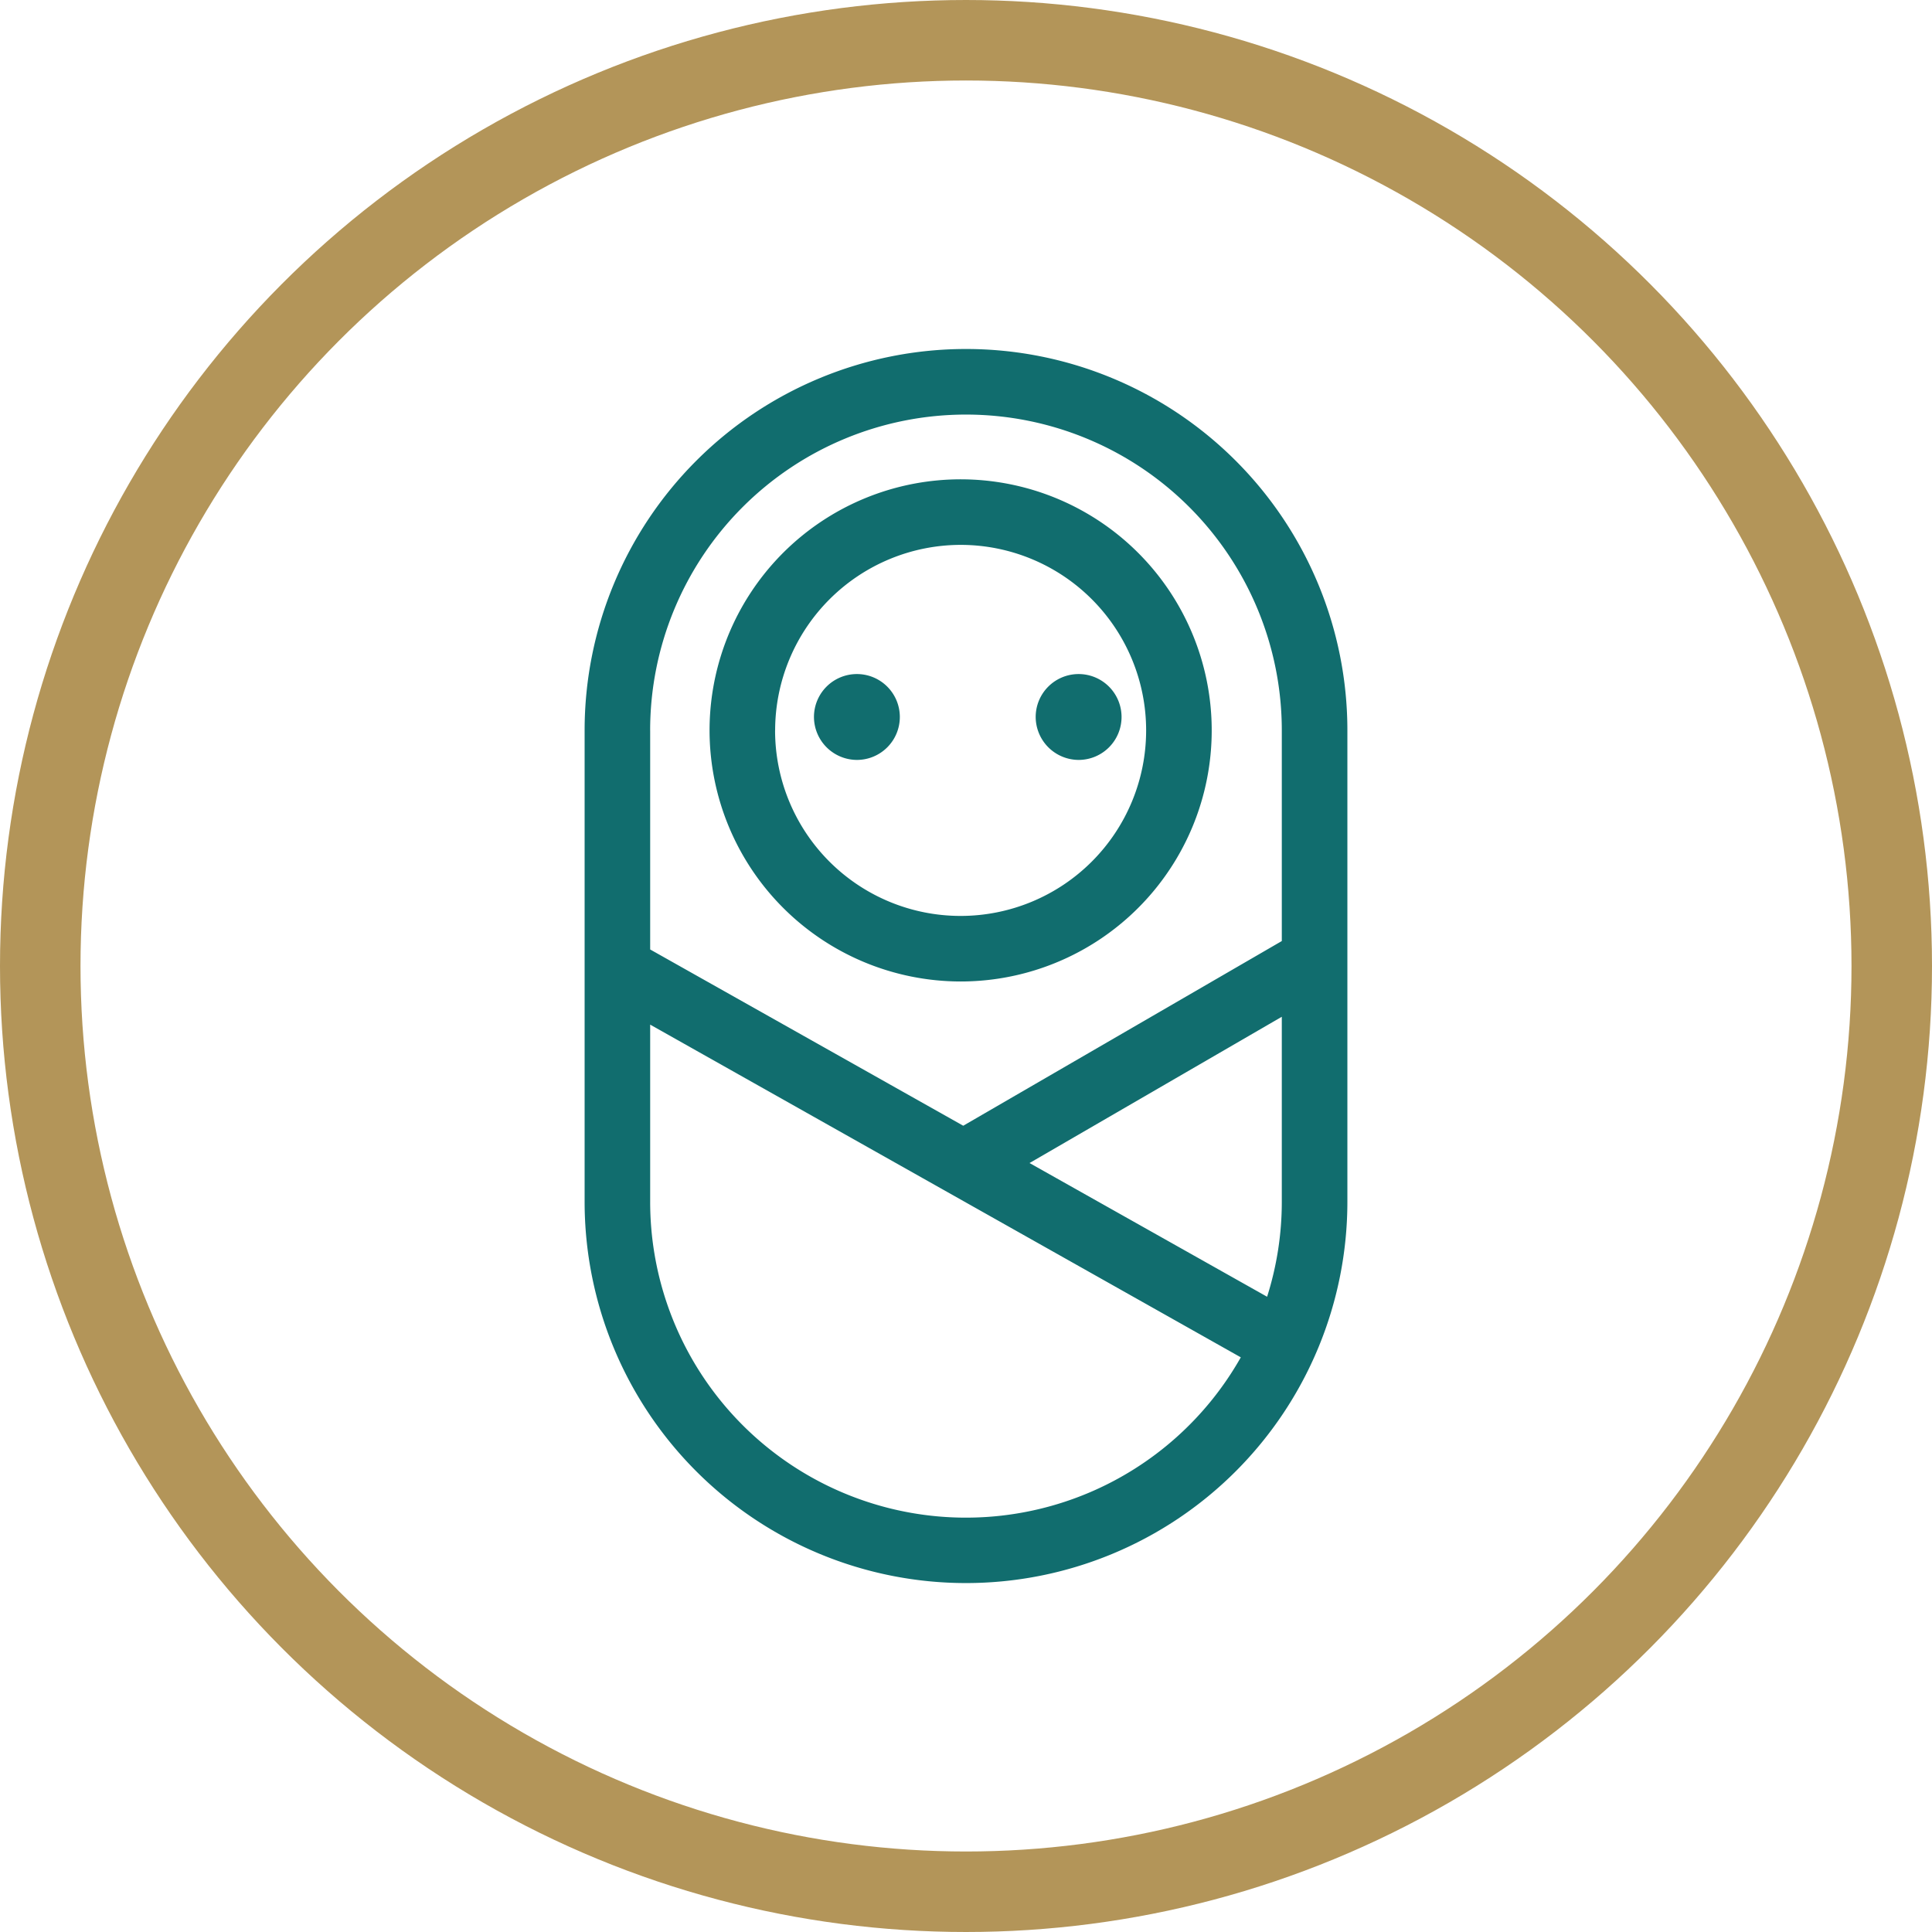
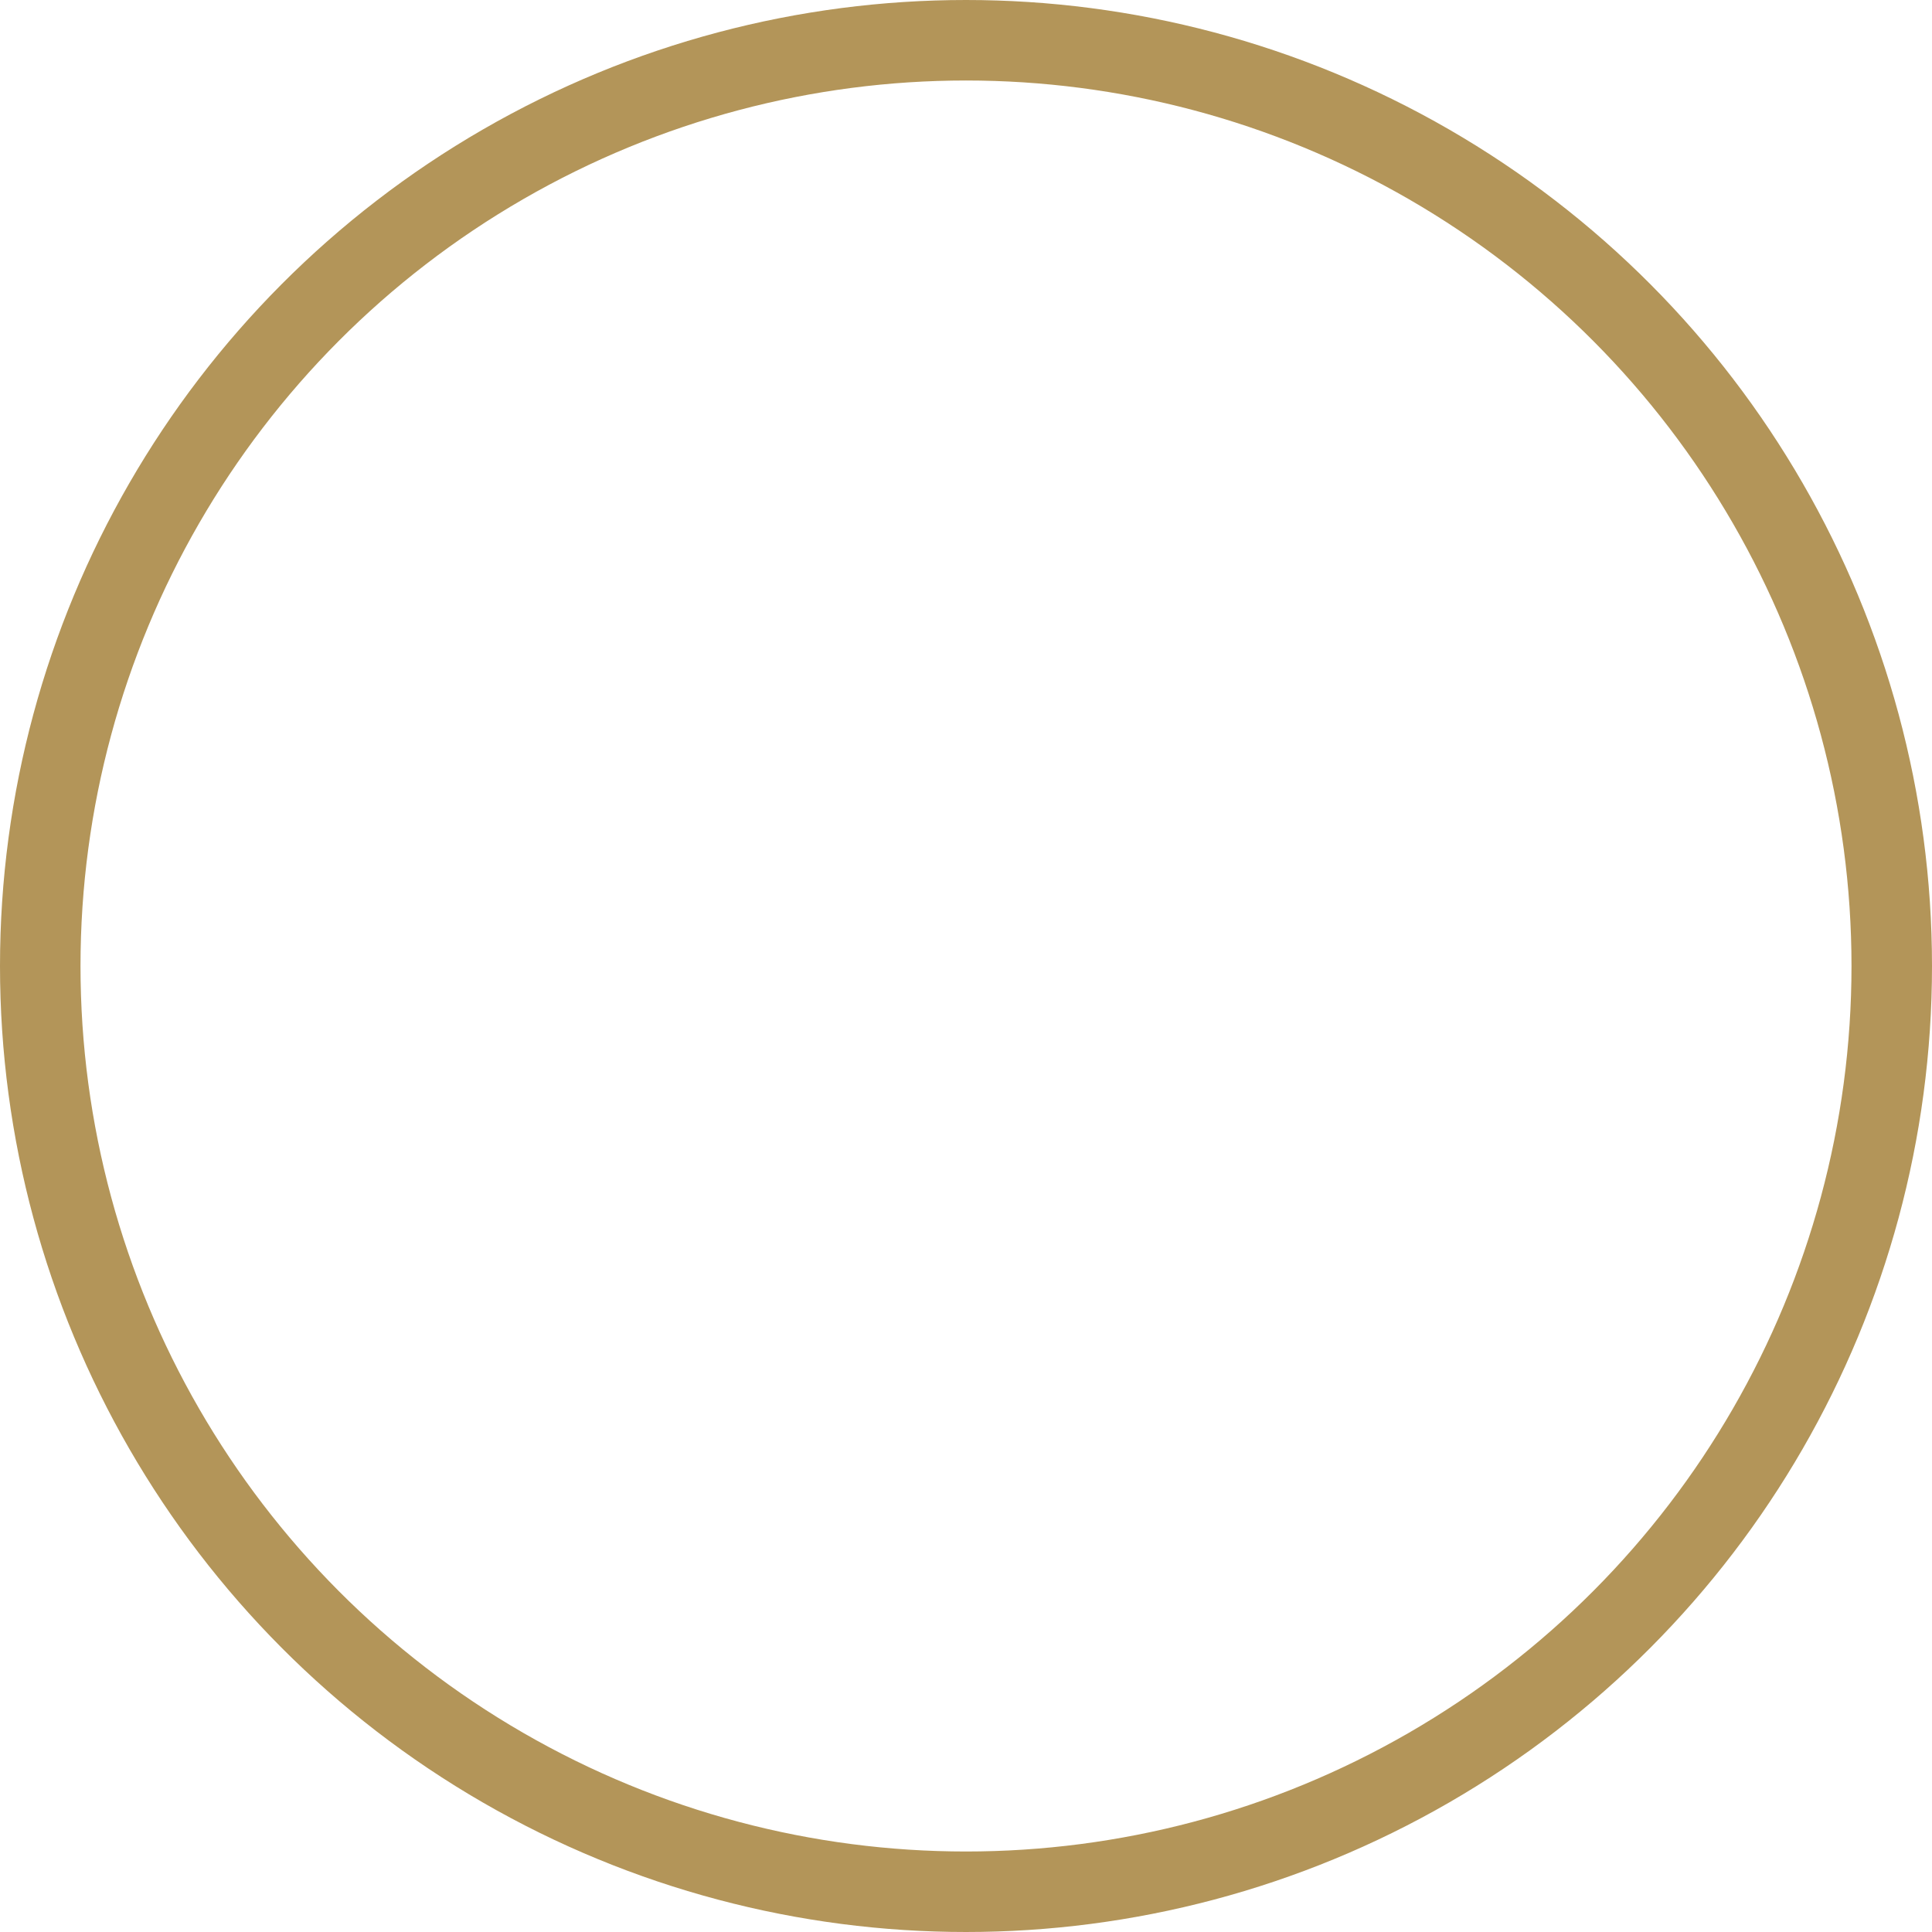
<svg xmlns="http://www.w3.org/2000/svg" width="72" height="72" viewBox="0 0 72 72">
  <g id="Group_372" data-name="Group 372" transform="translate(-885 -3024)">
    <g id="Ellipse_80" data-name="Ellipse 80" transform="translate(885 3024)" fill="none" stroke="#b39559" stroke-width="3">
      <circle cx="36" cy="36" r="36" stroke="none" />
      <circle cx="36" cy="36" r="34.5" fill="none" />
    </g>
-     <path id="Baby" d="M1463,31.779V14.214a14.213,14.213,0,1,1,28.426,0V31.778a14.213,14.213,0,0,1-28.426,0Zm2.443,0a11.768,11.768,0,0,0,22.011,5.8L1465.443,25.18Zm14.138-1.441,8.853,4.983a11.689,11.689,0,0,0,.548-3.542l0-6.892Zm-14.138-16.123v8.164l11.667,6.569,11.872-6.883v-7.85a11.77,11.77,0,0,0-23.54,0Zm2.213,0a9.357,9.357,0,1,1,9.356,9.357A9.367,9.367,0,0,1,1467.656,14.211Zm2.442,0a6.914,6.914,0,1,0,6.915-6.914A6.923,6.923,0,0,0,1470.1,14.21Zm9.712-.5a1.6,1.6,0,1,1,1.6,1.6A1.607,1.607,0,0,1,1479.81,13.705Zm-8.263,0a1.6,1.6,0,1,1,1.6,1.6A1.606,1.606,0,0,1,1471.547,13.705Z" transform="translate(-556.213 3037.005)" fill="#116d6e" />
  </g>
</svg>